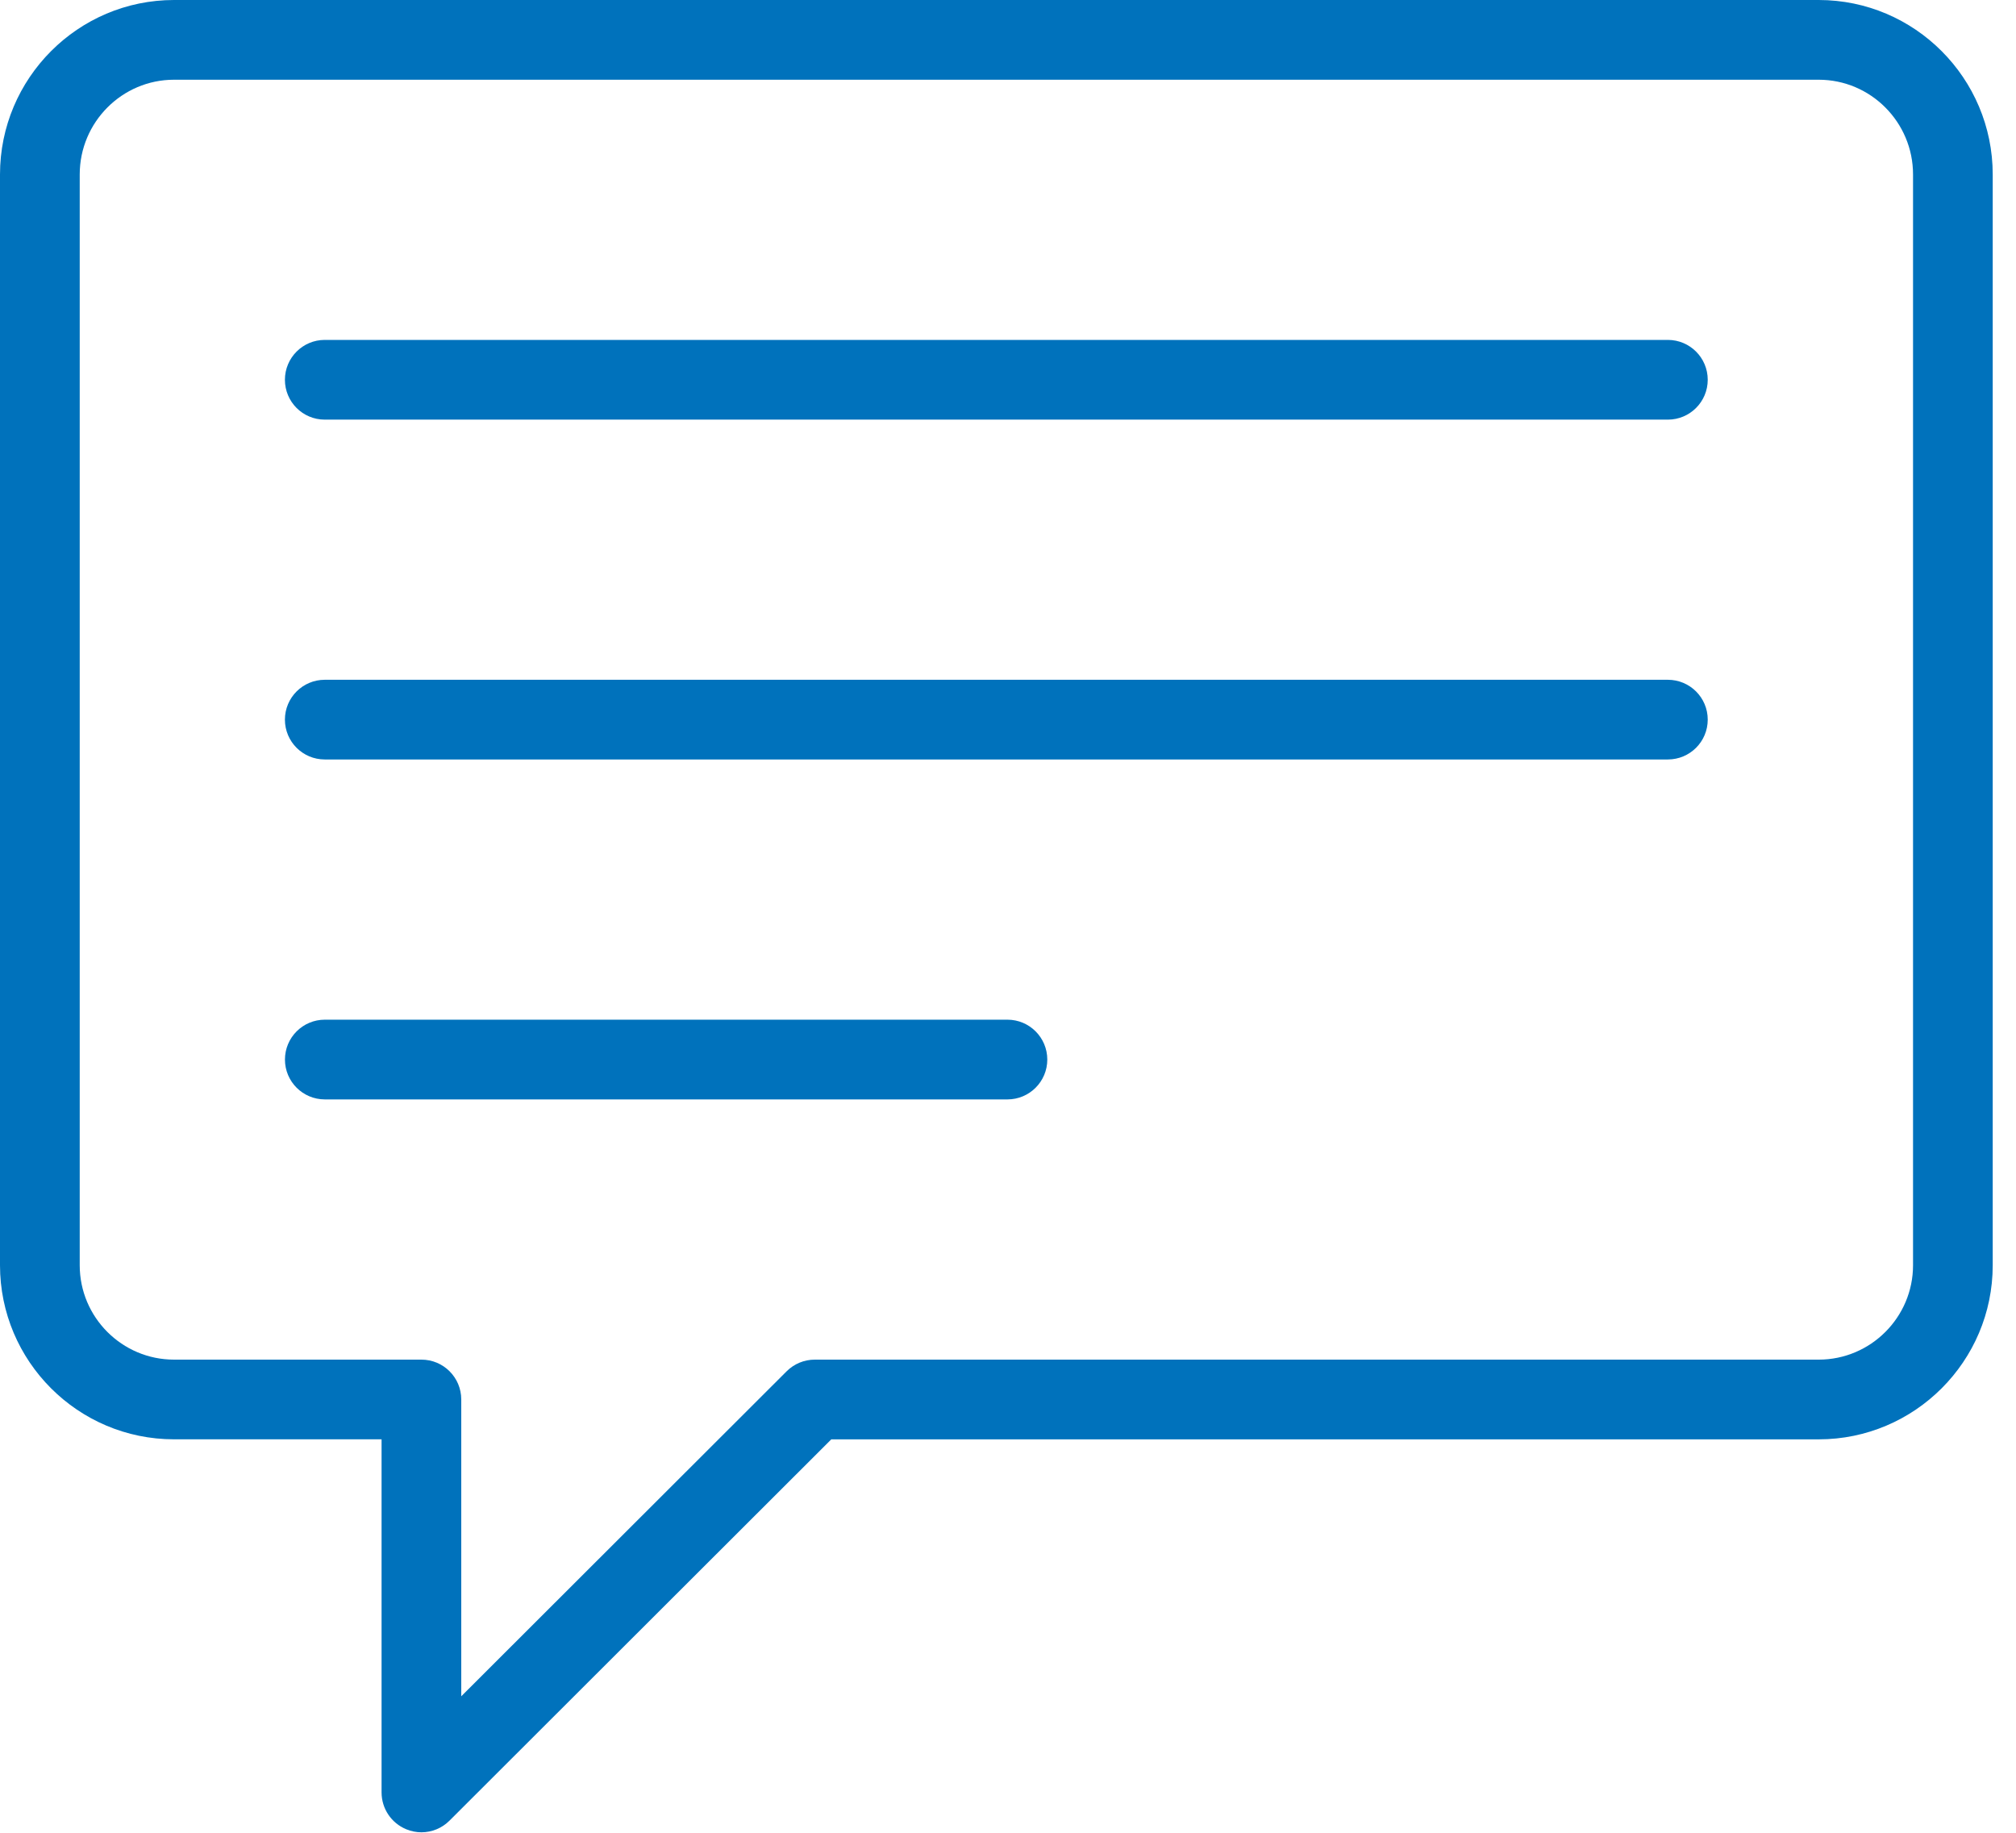
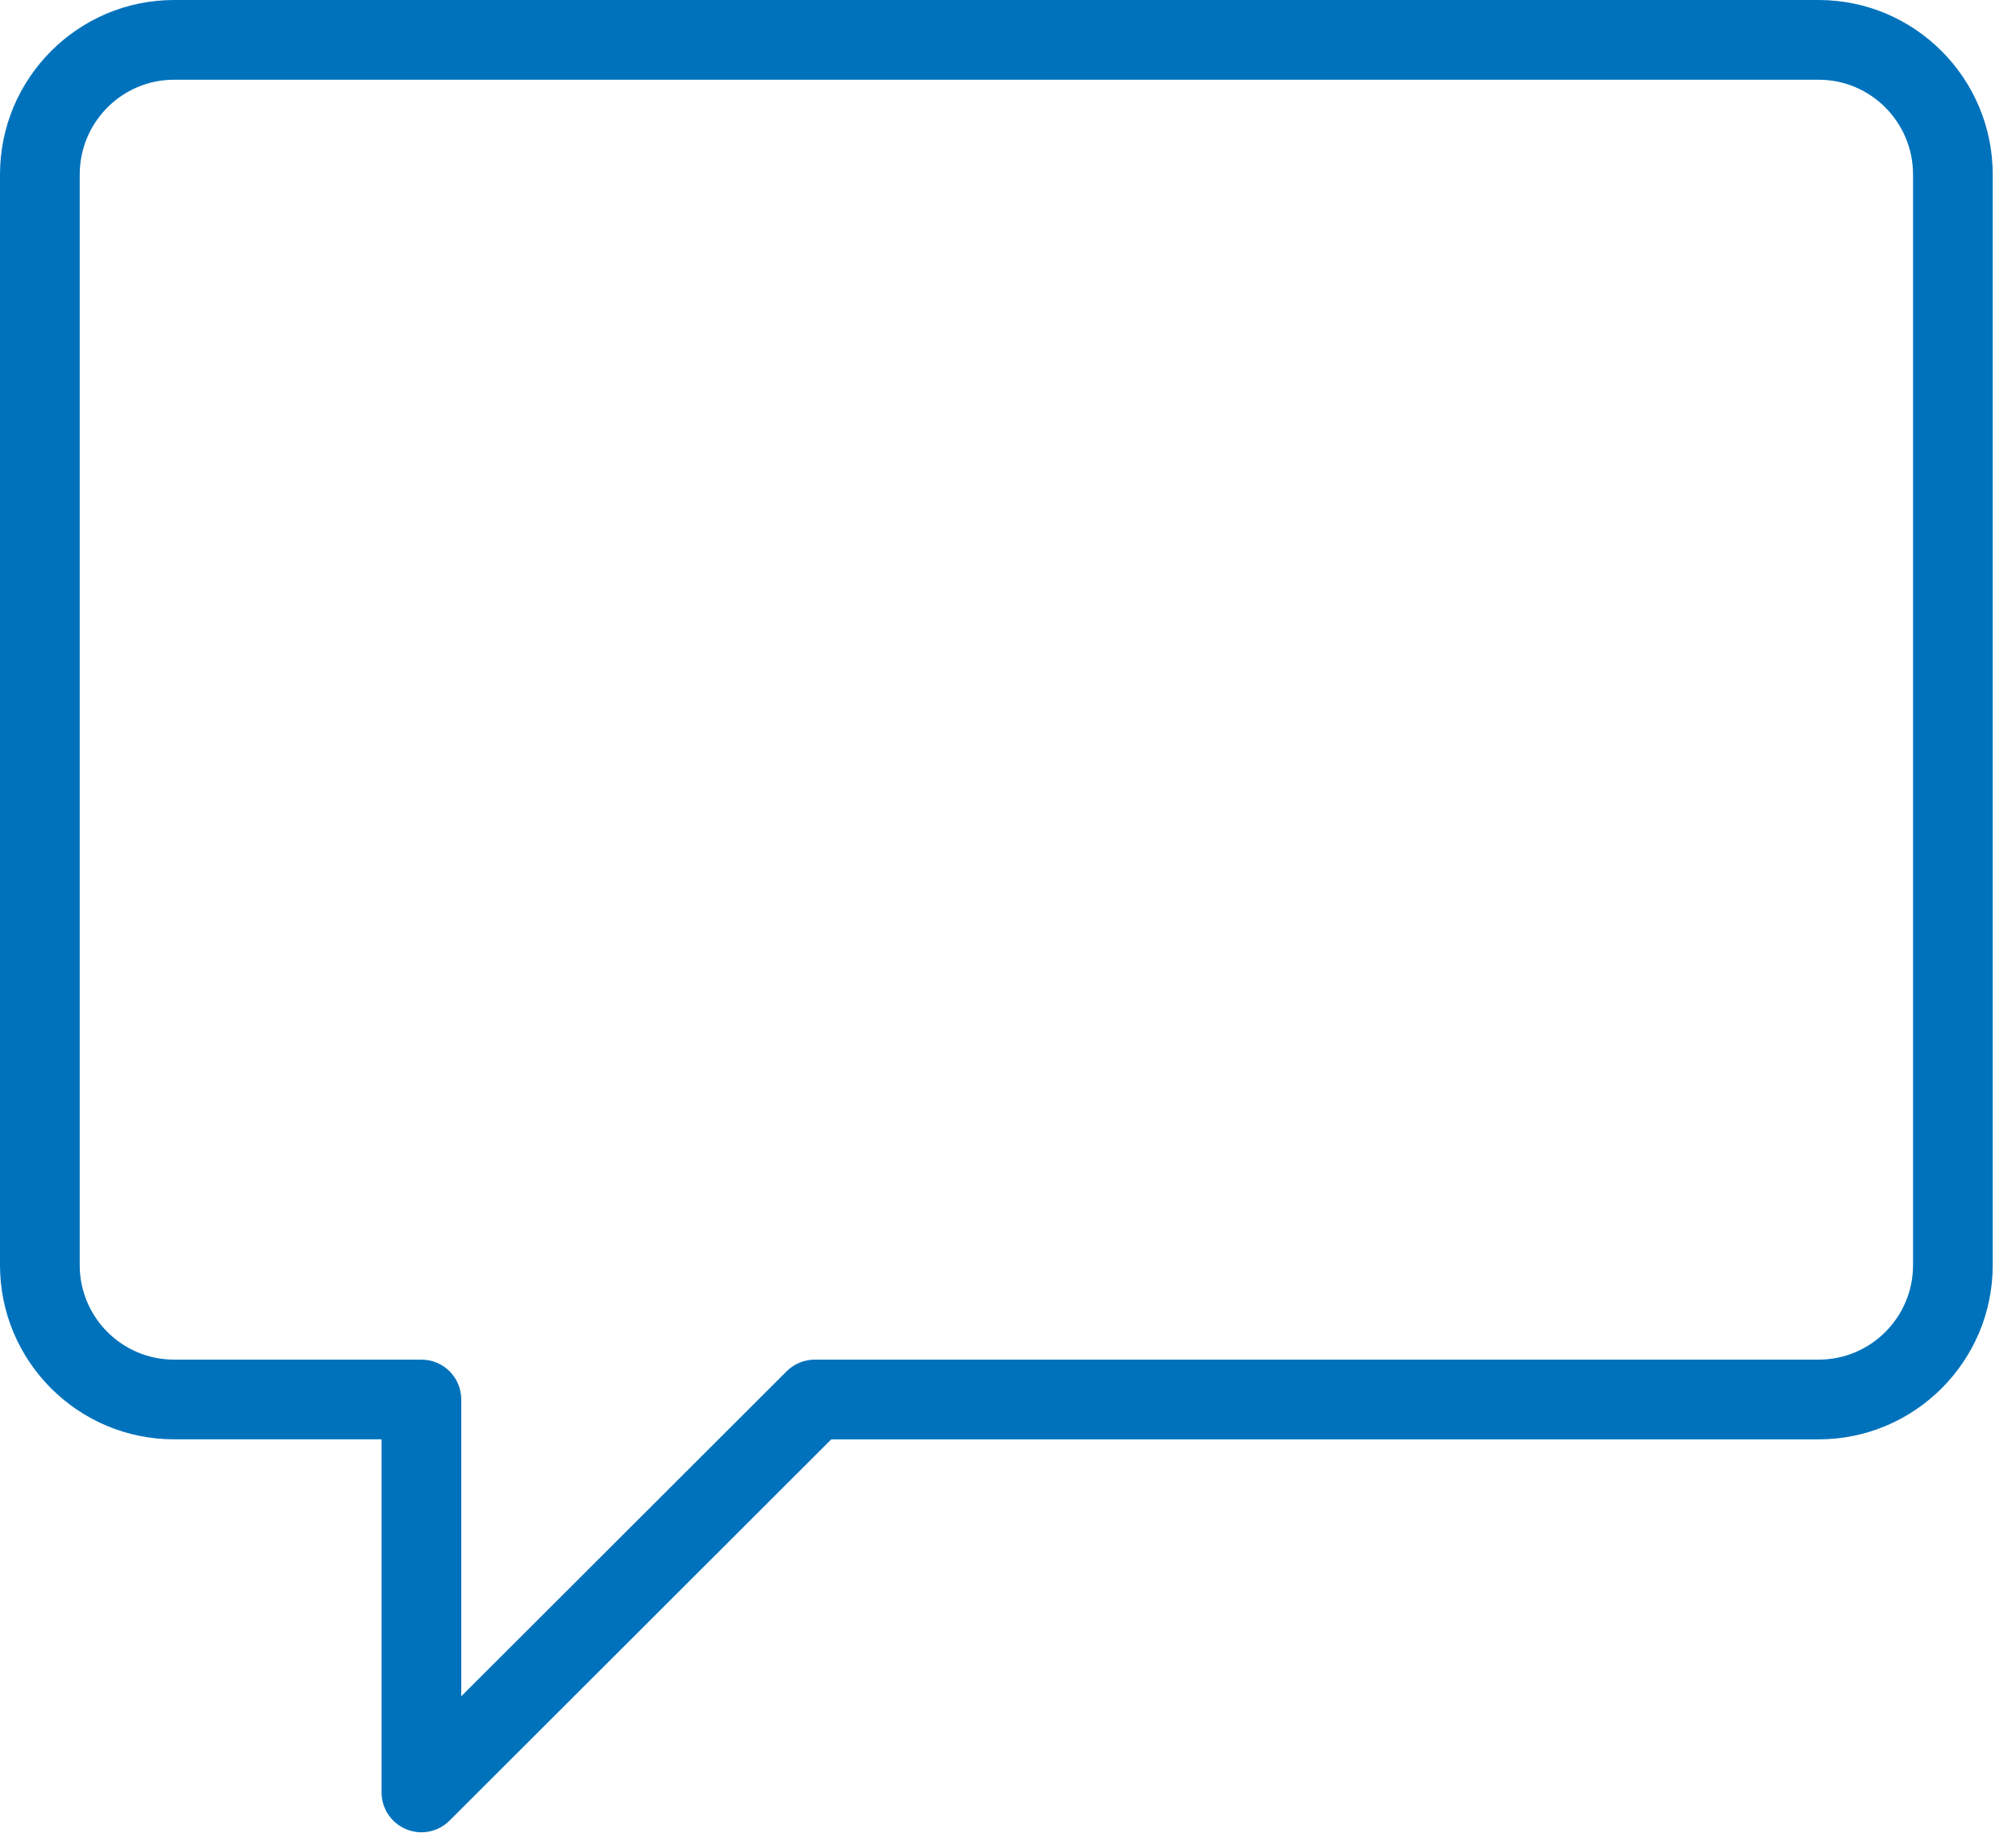
<svg xmlns="http://www.w3.org/2000/svg" width="55" height="50" fill="none" viewBox="0 0 55 50">
  <path fill="#0072BC" d="M4.748 0h44.869c2.618 0 4.748 2.135 4.748 4.76v29.757c0 2.618-2.13 4.75-4.748 4.75H22.679l-10.414 10.4c-.208.209-.486.32-.768.32-.14 0-.282-.028-.416-.084-.406-.168-.671-.564-.671-1.004v-9.633H4.747C2.13 39.266 0 37.136 0 34.516V4.76C0 2.135 2.13 0 4.748 0zM2.175 34.517c0 1.42 1.154 2.575 2.573 2.575h6.749c.6 0 1.087.486 1.087 1.087v8.097l8.877-8.866c.204-.204.48-.318.768-.318h27.388c1.419 0 2.574-1.156 2.574-2.575V4.76c0-1.426-1.155-2.585-2.574-2.585H4.748c-1.419 0-2.573 1.16-2.573 2.585v29.757z" />
-   <path fill="#0072BC" d="M8.86 9.273h36.642c.601 0 1.088.487 1.088 1.088 0 .6-.487 1.087-1.088 1.087H8.86c-.6 0-1.087-.486-1.087-1.087S8.26 9.273 8.86 9.273zM8.86 18.545h36.642c.601 0 1.088.486 1.088 1.087s-.487 1.087-1.088 1.087H8.86c-.6 0-1.087-.486-1.087-1.087 0-.6.487-1.087 1.087-1.087zM8.862 27.818h18.623c.6 0 1.087.487 1.087 1.088 0 .6-.487 1.087-1.087 1.087H8.862c-.6 0-1.088-.486-1.088-1.087s.487-1.088 1.088-1.088z" />
</svg>